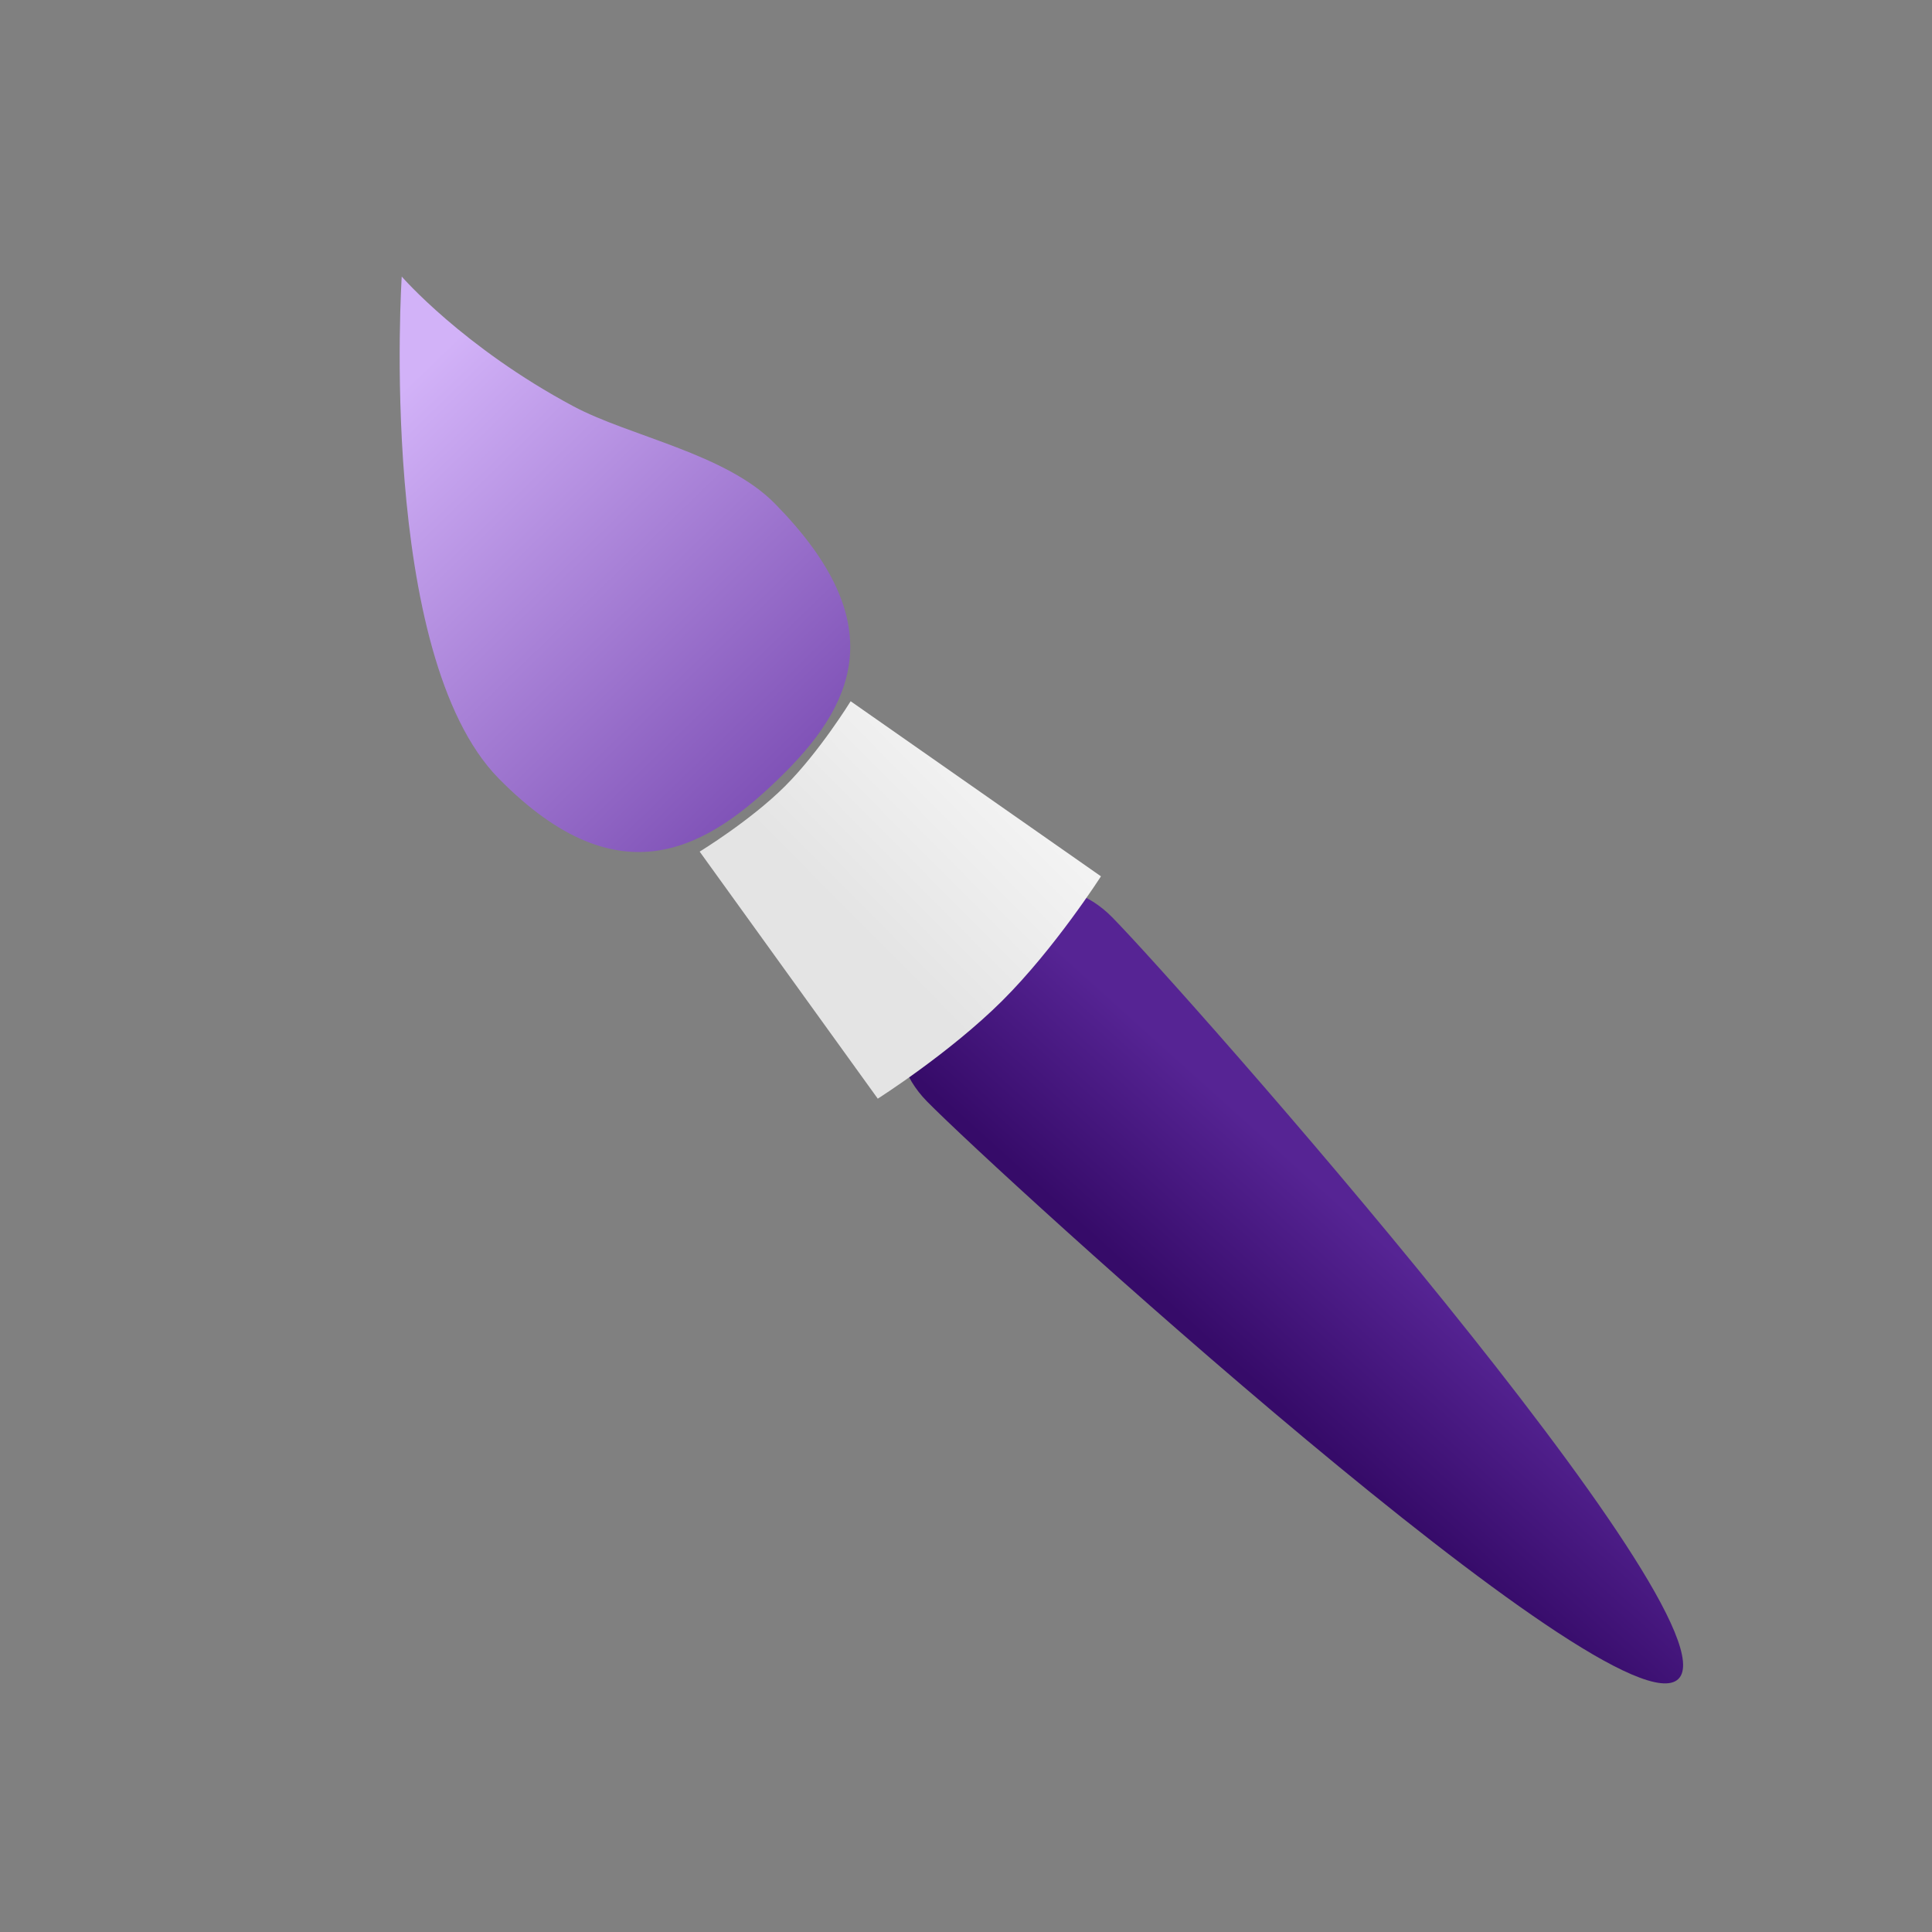
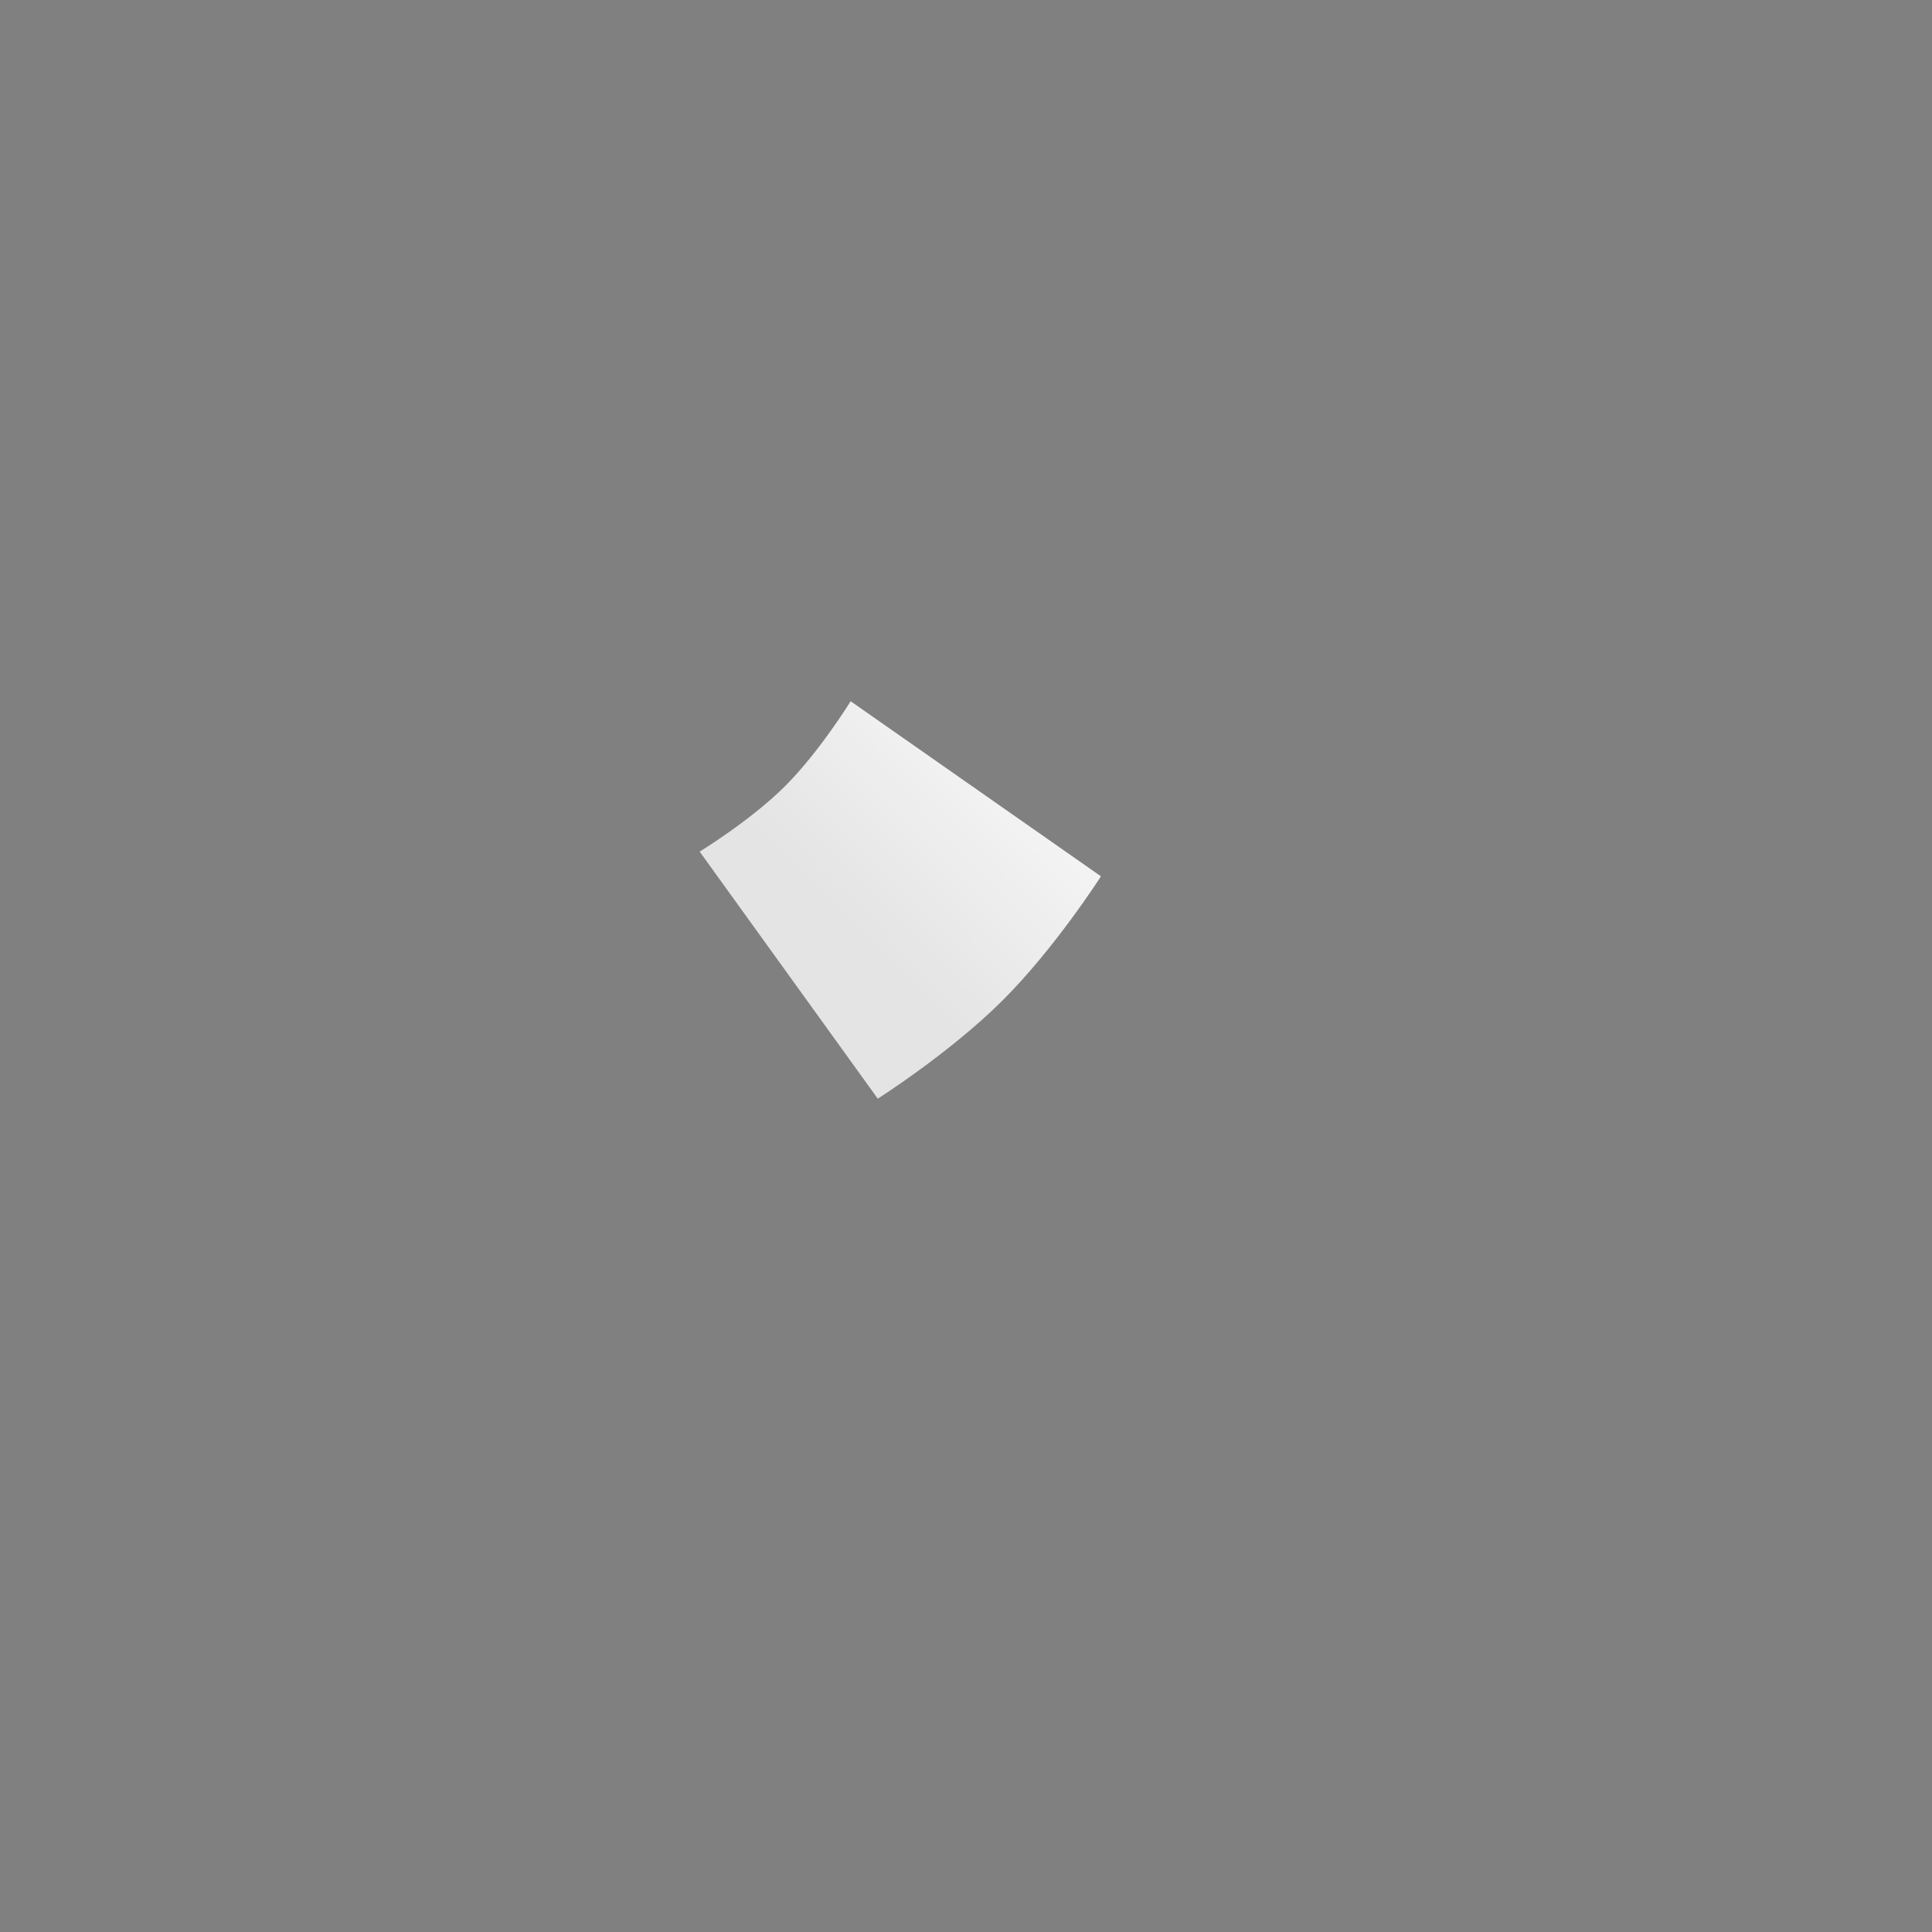
<svg xmlns="http://www.w3.org/2000/svg" width="48" height="48" viewBox="0 0 48 48" fill="none">
  <rect x="0" y="0" width="48" height="48" fill="#808080" stroke="none" />
-   <path d="M27.631 22.788C29.396 24.582 43.213 40.205 41.701 41.711C40.19 43.216 24.799 29.161 23.033 27.367C21.83 26.144 22.207 24.349 23.423 23.137C24.639 21.926 26.427 21.565 27.631 22.788Z" fill="url(#paint0_linear_119_6)" />
  <path d="M17.383 21.158C17.383 21.158 18.644 20.389 19.5 19.536C20.357 18.683 21.134 17.422 21.134 17.422L27.353 21.772C27.353 21.772 26.208 23.562 24.903 24.861C23.598 26.161 21.808 27.296 21.808 27.296L17.383 21.158Z" fill="url(#paint1_linear_119_6)" />
-   <path d="M12.391 19.342C9.368 16.27 9.981 6.871 9.981 6.871C9.981 6.871 11.502 8.627 14.242 10.092C15.646 10.843 18.024 11.264 19.25 12.51C22.038 15.343 21.369 17.334 19.488 19.207C17.607 21.081 15.413 22.413 12.391 19.342Z" fill="url(#paint2_linear_119_6)" />
  <defs>
    <linearGradient id="paint0_linear_119_6" x1="24.494" y1="28.348" x2="27.672" y2="24.818" gradientUnits="userSpaceOnUse">
      <stop stop-color="#360B69" />
      <stop offset="1" stop-color="#562494" />
    </linearGradient>
    <linearGradient id="paint1_linear_119_6" x1="23.752" y1="18.448" x2="20.203" y2="21.976" gradientUnits="userSpaceOnUse">
      <stop stop-color="#F3F3F3" />
      <stop offset="1" stop-color="#E4E4E4" />
    </linearGradient>
    <linearGradient id="paint2_linear_119_6" x1="20.039" y1="19.382" x2="10.324" y2="9.354" gradientUnits="userSpaceOnUse">
      <stop stop-color="#7D4FB5" />
      <stop offset="1" stop-color="#D2B2F8" />
    </linearGradient>
  </defs>
</svg>